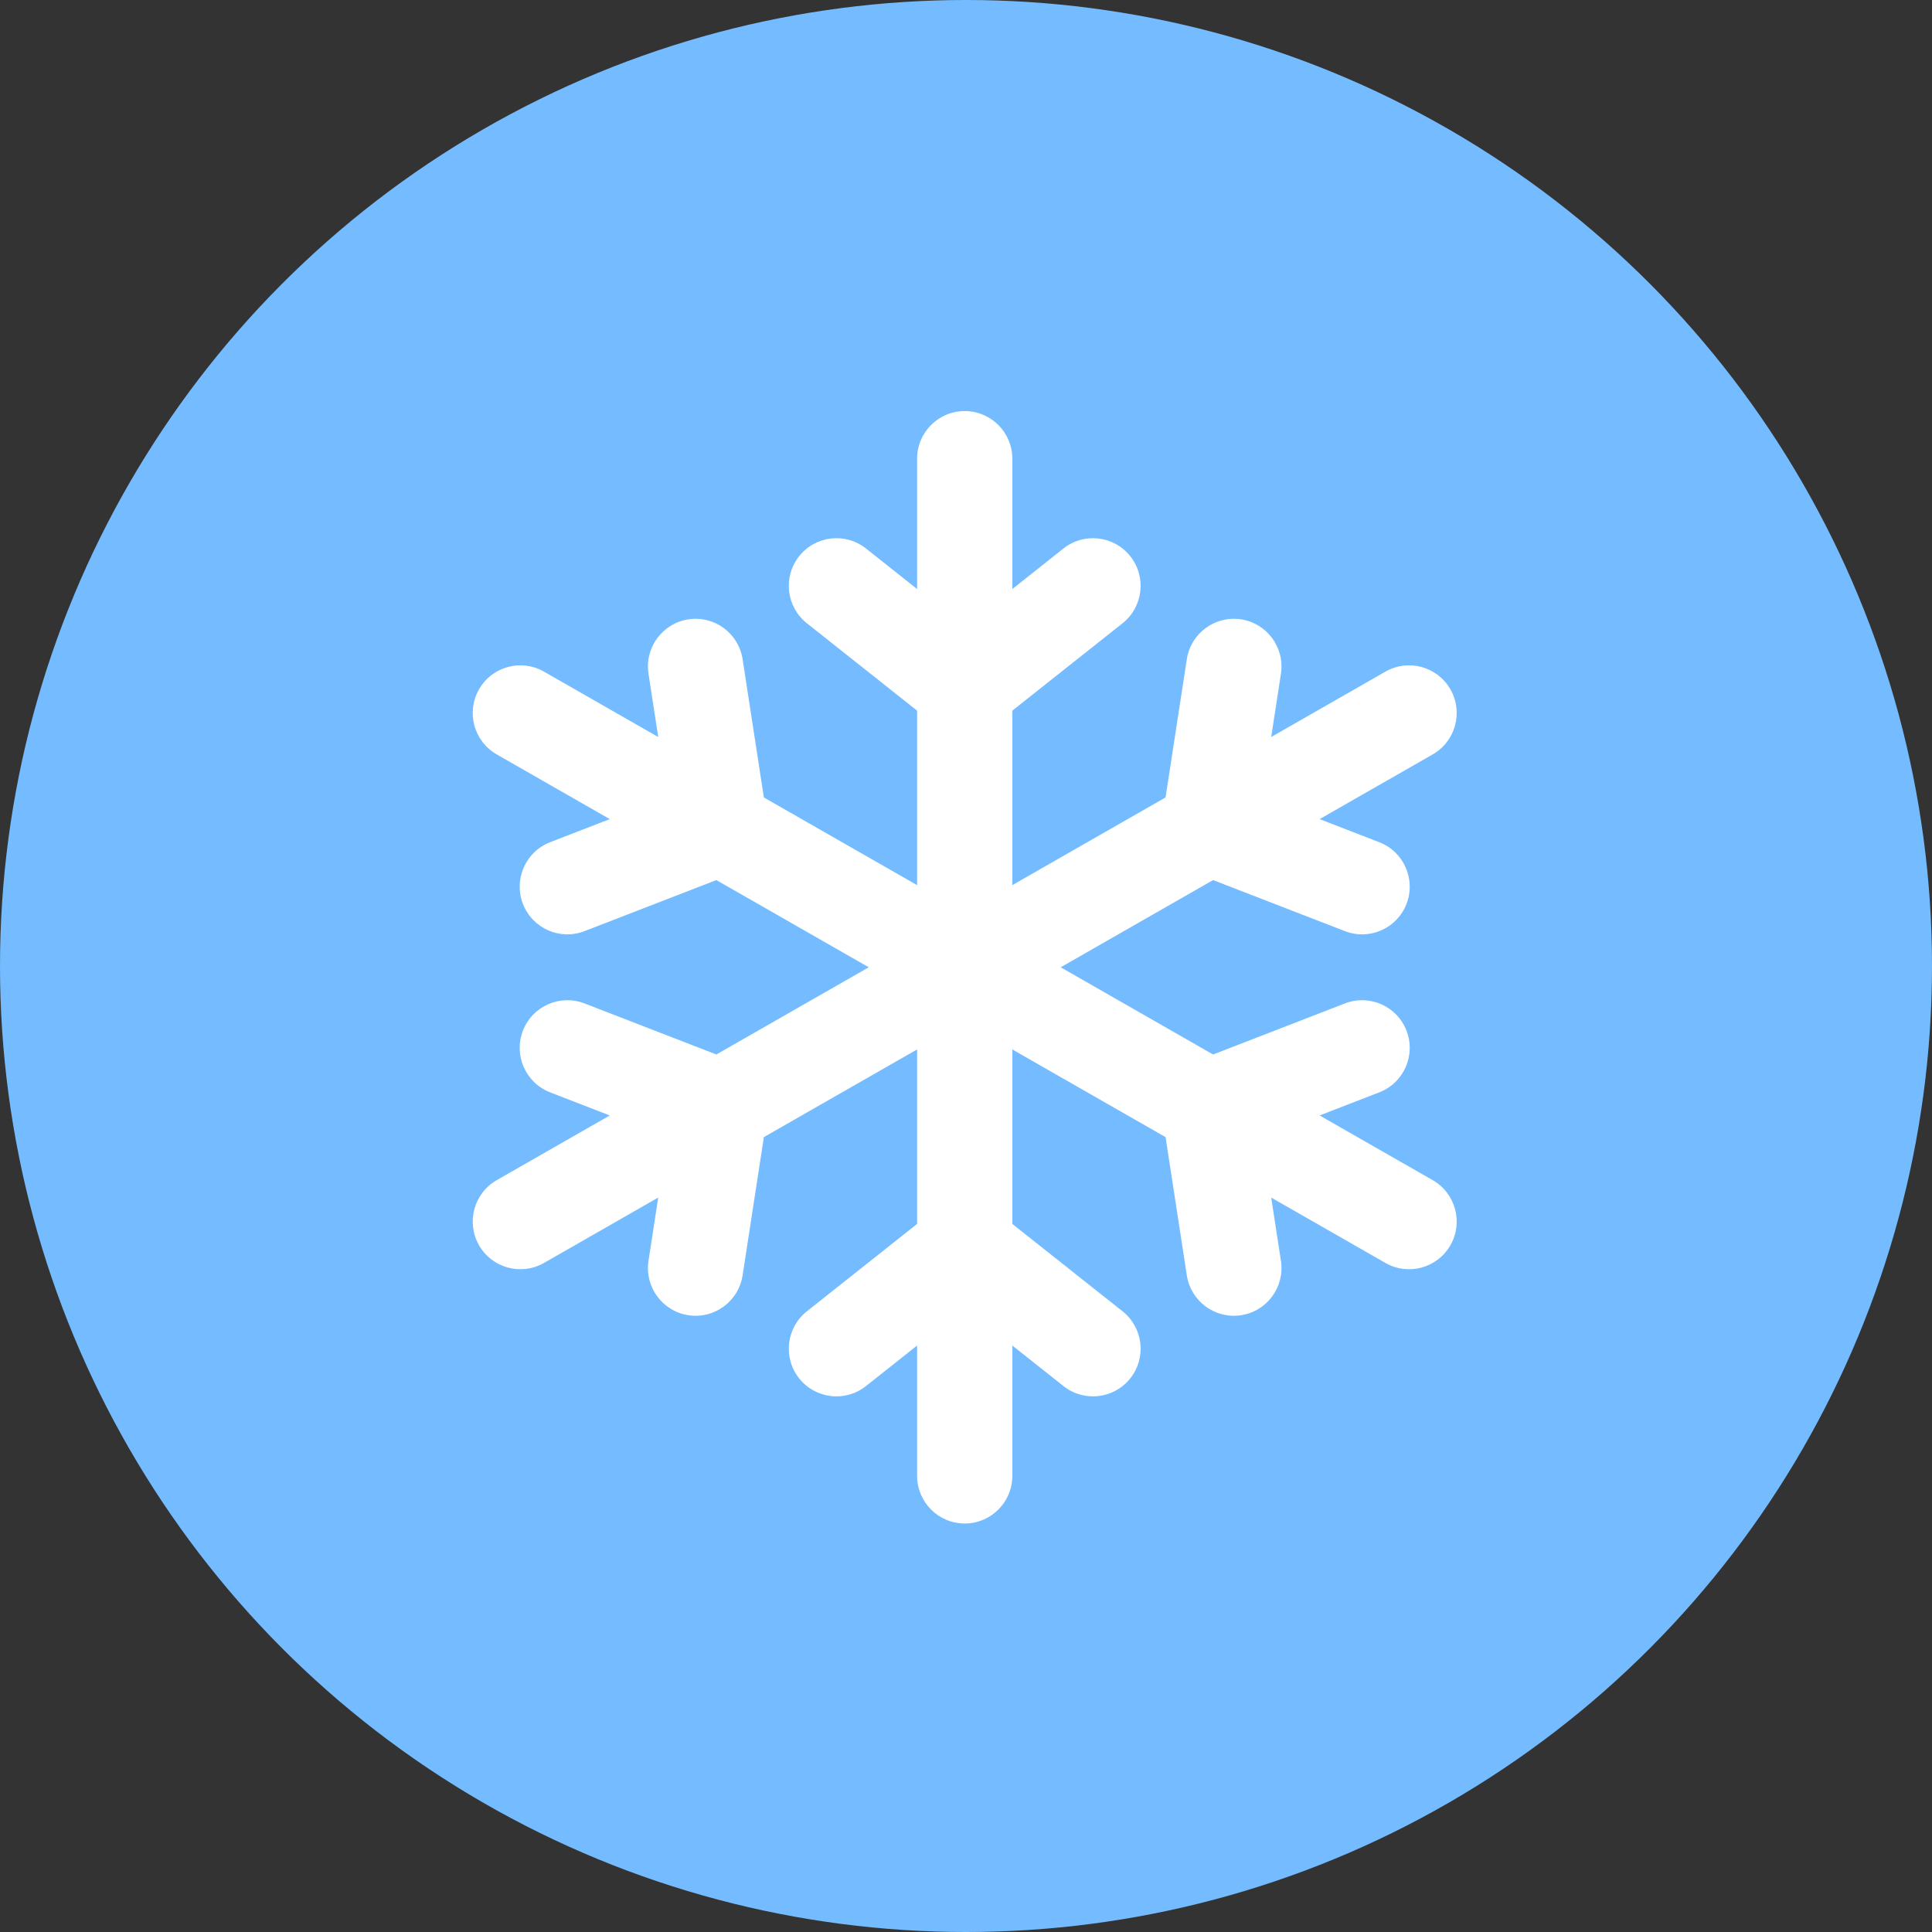
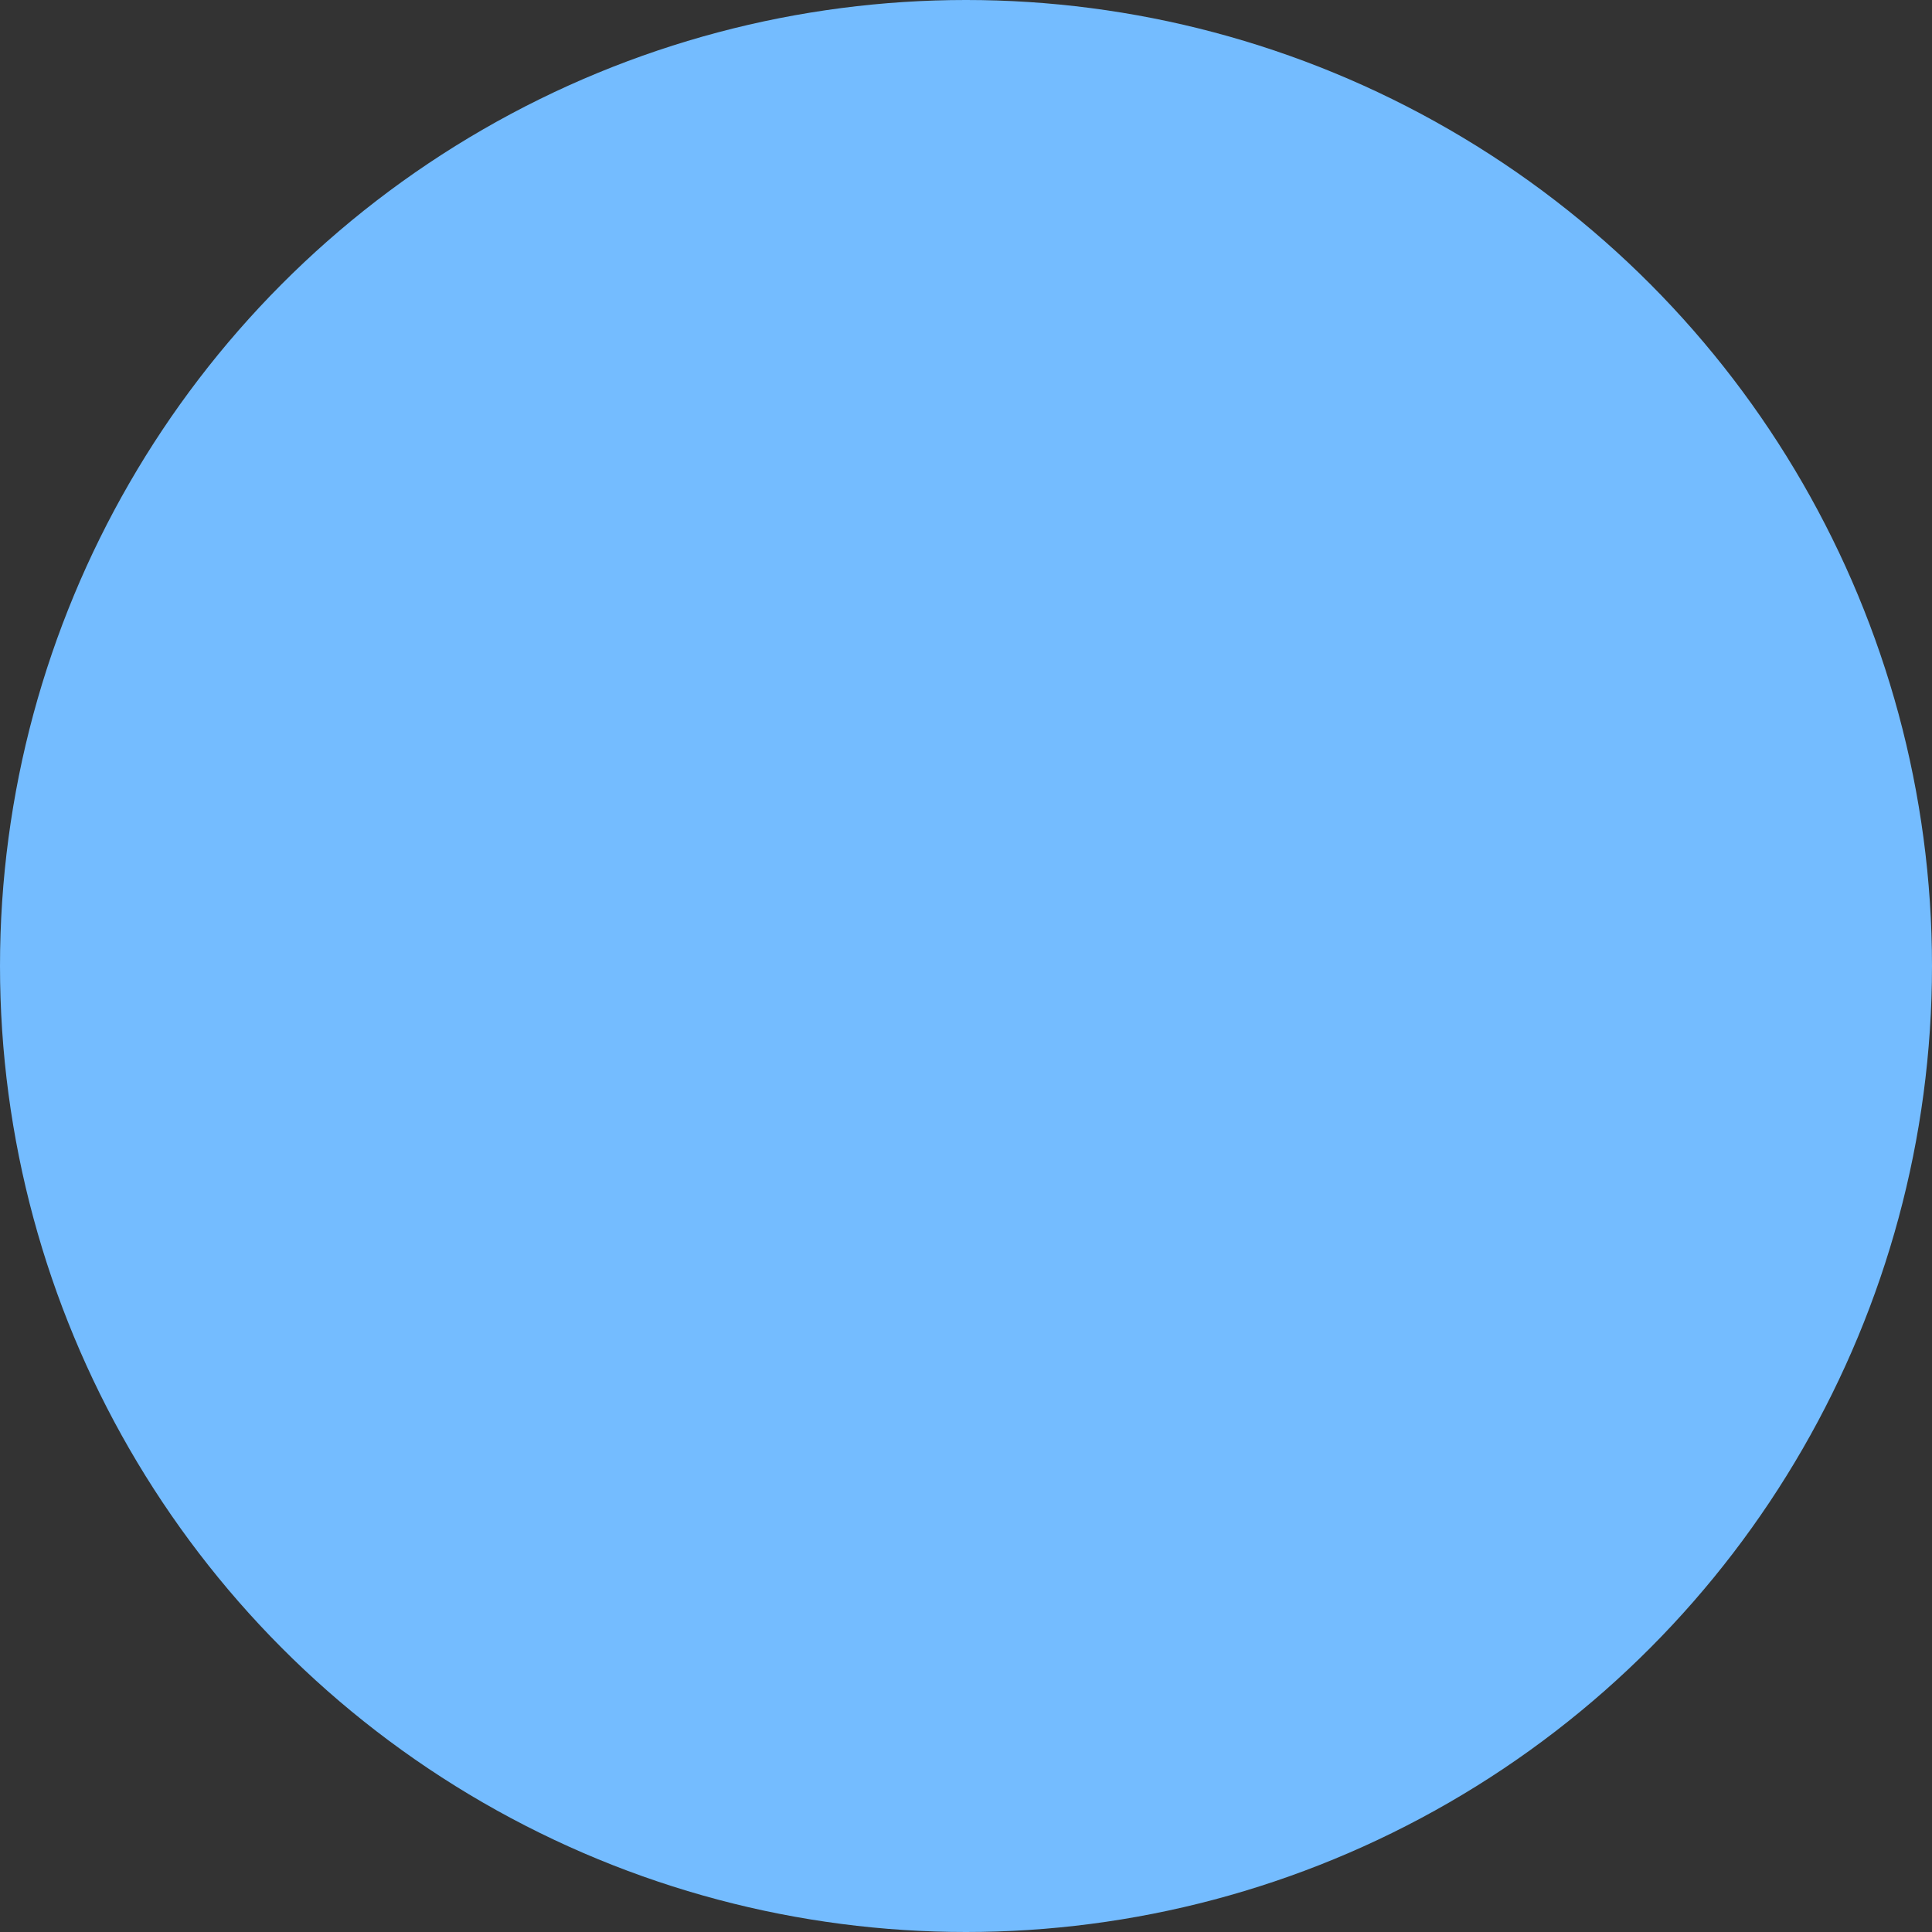
<svg xmlns="http://www.w3.org/2000/svg" width="752" height="752" viewBox="0 0 752 752" fill="none">
  <rect x="0" y="0" width="752" height="752" fill="#333333" stroke="none" />
  <circle cx="376" cy="376" r="376" fill="#74BCFF" />
-   <path d="M436.94 242.592C444.965 236.231 446.319 224.56 439.966 216.524C433.614 208.489 421.958 207.132 413.935 213.493L436.94 242.592ZM363.998 253.082C355.972 259.444 354.618 271.115 360.971 279.15C367.324 287.185 378.979 288.543 387.002 282.181L363.998 253.082ZM363.998 282.181C372.021 288.543 383.676 287.185 390.029 279.15C396.382 271.115 395.028 259.444 387.002 253.082L363.998 282.181ZM337.065 213.493C329.042 207.132 317.386 208.489 311.033 216.524C304.68 224.56 306.035 236.231 314.06 242.592L337.065 213.493ZM356.968 267.631C356.968 277.88 365.265 286.189 375.5 286.189C385.735 286.189 394.032 277.88 394.032 267.631H356.968ZM394.032 178.557C394.032 168.308 385.735 160 375.5 160C365.265 160 356.968 168.308 356.968 178.557H394.032ZM394.032 267.631C394.032 257.383 385.735 249.074 375.5 249.074C365.265 249.074 356.968 257.383 356.968 267.631H394.032ZM356.968 485.369C356.968 495.617 365.265 503.926 375.5 503.926C385.735 503.926 394.032 495.617 394.032 485.369H356.968ZM314.06 510.408C306.035 516.77 304.68 528.441 311.033 536.475C317.386 544.511 329.042 545.867 337.065 539.506L314.06 510.408ZM387.002 499.917C395.028 493.556 396.382 481.885 390.029 473.851C383.676 465.814 372.021 464.458 363.998 470.82L387.002 499.917ZM387.002 470.82C378.979 464.458 367.324 465.814 360.971 473.851C354.618 481.885 355.972 493.556 363.998 499.917L387.002 470.82ZM413.935 539.506C421.958 545.867 433.614 544.511 439.966 536.475C446.319 528.441 444.965 516.77 436.94 510.408L413.935 539.506ZM394.032 485.369C394.032 475.12 385.735 466.811 375.5 466.811C365.265 466.811 356.968 475.12 356.968 485.369H394.032ZM356.968 574.443C356.968 584.691 365.265 593 375.5 593C385.735 593 394.032 584.691 394.032 574.443H356.968ZM227.504 390.566C217.958 386.87 207.227 391.623 203.536 401.181C199.844 410.739 204.59 421.485 214.136 425.182L227.504 390.566ZM273.685 448.242C283.231 451.938 293.962 447.185 297.654 437.627C301.345 428.069 296.6 417.323 287.054 413.627L273.685 448.242ZM298.685 433.76C300.243 423.63 293.306 414.154 283.19 412.592C273.075 411.034 263.611 417.979 262.053 428.109L298.685 433.76ZM252.417 490.758C250.859 500.887 257.796 510.364 267.912 511.925C278.027 513.484 287.49 506.539 289.049 496.409L252.417 490.758ZM289.564 447.047C298.45 441.962 301.537 430.625 296.459 421.727C291.381 412.83 280.061 409.737 271.175 414.822L289.564 447.047ZM193.341 459.359C184.454 464.444 181.367 475.781 186.445 484.678C191.523 493.576 202.843 496.669 211.729 491.584L193.341 459.359ZM271.175 414.822C262.289 419.906 259.201 431.244 264.279 440.141C269.357 449.039 280.677 452.131 289.564 447.047L271.175 414.822ZM479.825 338.178C488.71 333.094 491.799 321.757 486.721 312.859C481.644 303.96 470.322 300.869 461.436 305.954L479.825 338.178ZM523.496 362.434C533.041 366.13 543.773 361.377 547.464 351.819C551.156 342.261 546.409 331.515 536.864 327.818L523.496 362.434ZM477.315 304.758C467.769 301.061 457.038 305.813 453.347 315.372C449.655 324.931 454.402 335.677 463.947 339.373L477.315 304.758ZM452.314 319.241C450.757 329.37 457.693 338.846 467.809 340.408C477.925 341.966 487.388 335.021 488.948 324.891L452.314 319.241ZM498.584 262.242C500.141 252.112 493.205 242.636 483.089 241.076C472.973 239.516 463.509 246.462 461.95 256.592L498.584 262.242ZM461.436 305.954C452.551 311.038 449.462 322.374 454.54 331.273C459.618 340.17 470.94 343.263 479.825 338.178L461.436 305.954ZM557.659 293.641C566.545 288.556 569.633 277.22 564.556 268.322C559.478 259.423 548.156 256.332 539.271 261.417L557.659 293.641ZM214.136 327.818C204.59 331.515 199.844 342.261 203.536 351.819C207.227 361.377 217.958 366.13 227.504 362.434L214.136 327.818ZM287.054 339.373C296.6 335.677 301.345 324.931 297.654 315.372C293.962 305.813 283.231 301.061 273.685 304.758L287.054 339.373ZM262.053 324.891C263.611 335.021 273.075 341.966 283.19 340.408C293.306 338.846 300.243 329.37 298.685 319.241L262.053 324.891ZM289.049 256.592C287.49 246.462 278.027 239.516 267.912 241.076C257.796 242.636 250.859 252.112 252.417 262.242L289.049 256.592ZM271.175 338.178C280.061 343.263 291.381 340.17 296.459 331.273C301.537 322.374 298.45 311.038 289.564 305.954L271.175 338.178ZM211.729 261.417C202.843 256.332 191.523 259.423 186.445 268.322C181.367 277.22 184.454 288.556 193.341 293.641L211.729 261.417ZM289.564 305.954C280.677 300.869 269.357 303.96 264.279 312.859C259.201 321.757 262.289 333.094 271.175 338.178L289.564 305.954ZM461.436 447.047C470.322 452.131 481.644 449.039 486.721 440.141C491.799 431.244 488.71 419.906 479.825 414.822L461.436 447.047ZM536.864 425.182C546.409 421.485 551.156 410.739 547.464 401.181C543.773 391.623 533.041 386.87 523.496 390.566L536.864 425.182ZM463.947 413.627C454.402 417.323 449.655 428.069 453.347 437.627C457.038 447.185 467.769 451.938 477.315 448.242L463.947 413.627ZM488.948 428.109C487.388 417.979 477.925 411.034 467.809 412.592C457.693 414.154 450.757 423.63 452.314 433.76L488.948 428.109ZM461.95 496.409C463.509 506.539 472.973 513.484 483.089 511.925C493.205 510.364 500.141 500.887 498.584 490.758L461.95 496.409ZM479.825 414.822C470.94 409.737 459.618 412.83 454.54 421.727C449.462 430.625 452.551 441.962 461.436 447.047L479.825 414.822ZM539.271 491.584C548.156 496.669 559.478 493.576 564.556 484.678C569.633 475.781 566.545 464.444 557.659 459.359L539.271 491.584ZM413.935 213.493L363.998 253.082L387.002 282.181L436.94 242.592L413.935 213.493ZM387.002 253.082L337.065 213.493L314.06 242.592L363.998 282.181L387.002 253.082ZM394.032 267.631V178.557H356.968V267.631H394.032ZM356.968 267.631V485.369H394.032V267.631H356.968ZM337.065 539.506L387.002 499.917L363.998 470.82L314.06 510.408L337.065 539.506ZM363.998 499.917L413.935 539.506L436.94 510.408L387.002 470.82L363.998 499.917ZM356.968 485.369V574.443H394.032V485.369H356.968ZM214.136 425.182L273.685 448.242L287.054 413.627L227.504 390.566L214.136 425.182ZM262.053 428.109L252.417 490.758L289.049 496.409L298.685 433.76L262.053 428.109ZM271.175 414.822L193.341 459.359L211.729 491.584L289.564 447.047L271.175 414.822ZM289.564 447.047L479.825 338.178L461.436 305.954L271.175 414.822L289.564 447.047ZM536.864 327.818L477.315 304.758L463.947 339.373L523.496 362.434L536.864 327.818ZM488.948 324.891L498.584 262.242L461.95 256.592L452.314 319.241L488.948 324.891ZM479.825 338.178L557.659 293.641L539.271 261.417L461.436 305.954L479.825 338.178ZM227.504 362.434L287.054 339.373L273.685 304.758L214.136 327.818L227.504 362.434ZM298.685 319.241L289.049 256.592L252.417 262.242L262.053 324.891L298.685 319.241ZM289.564 305.954L211.729 261.417L193.341 293.641L271.175 338.178L289.564 305.954ZM271.175 338.178L461.436 447.047L479.825 414.822L289.564 305.954L271.175 338.178ZM523.496 390.566L463.947 413.627L477.315 448.242L536.864 425.182L523.496 390.566ZM452.314 433.76L461.95 496.409L498.584 490.758L488.948 428.109L452.314 433.76ZM461.436 447.047L539.271 491.584L557.659 459.359L479.825 414.822L461.436 447.047Z" fill="white" />
</svg>